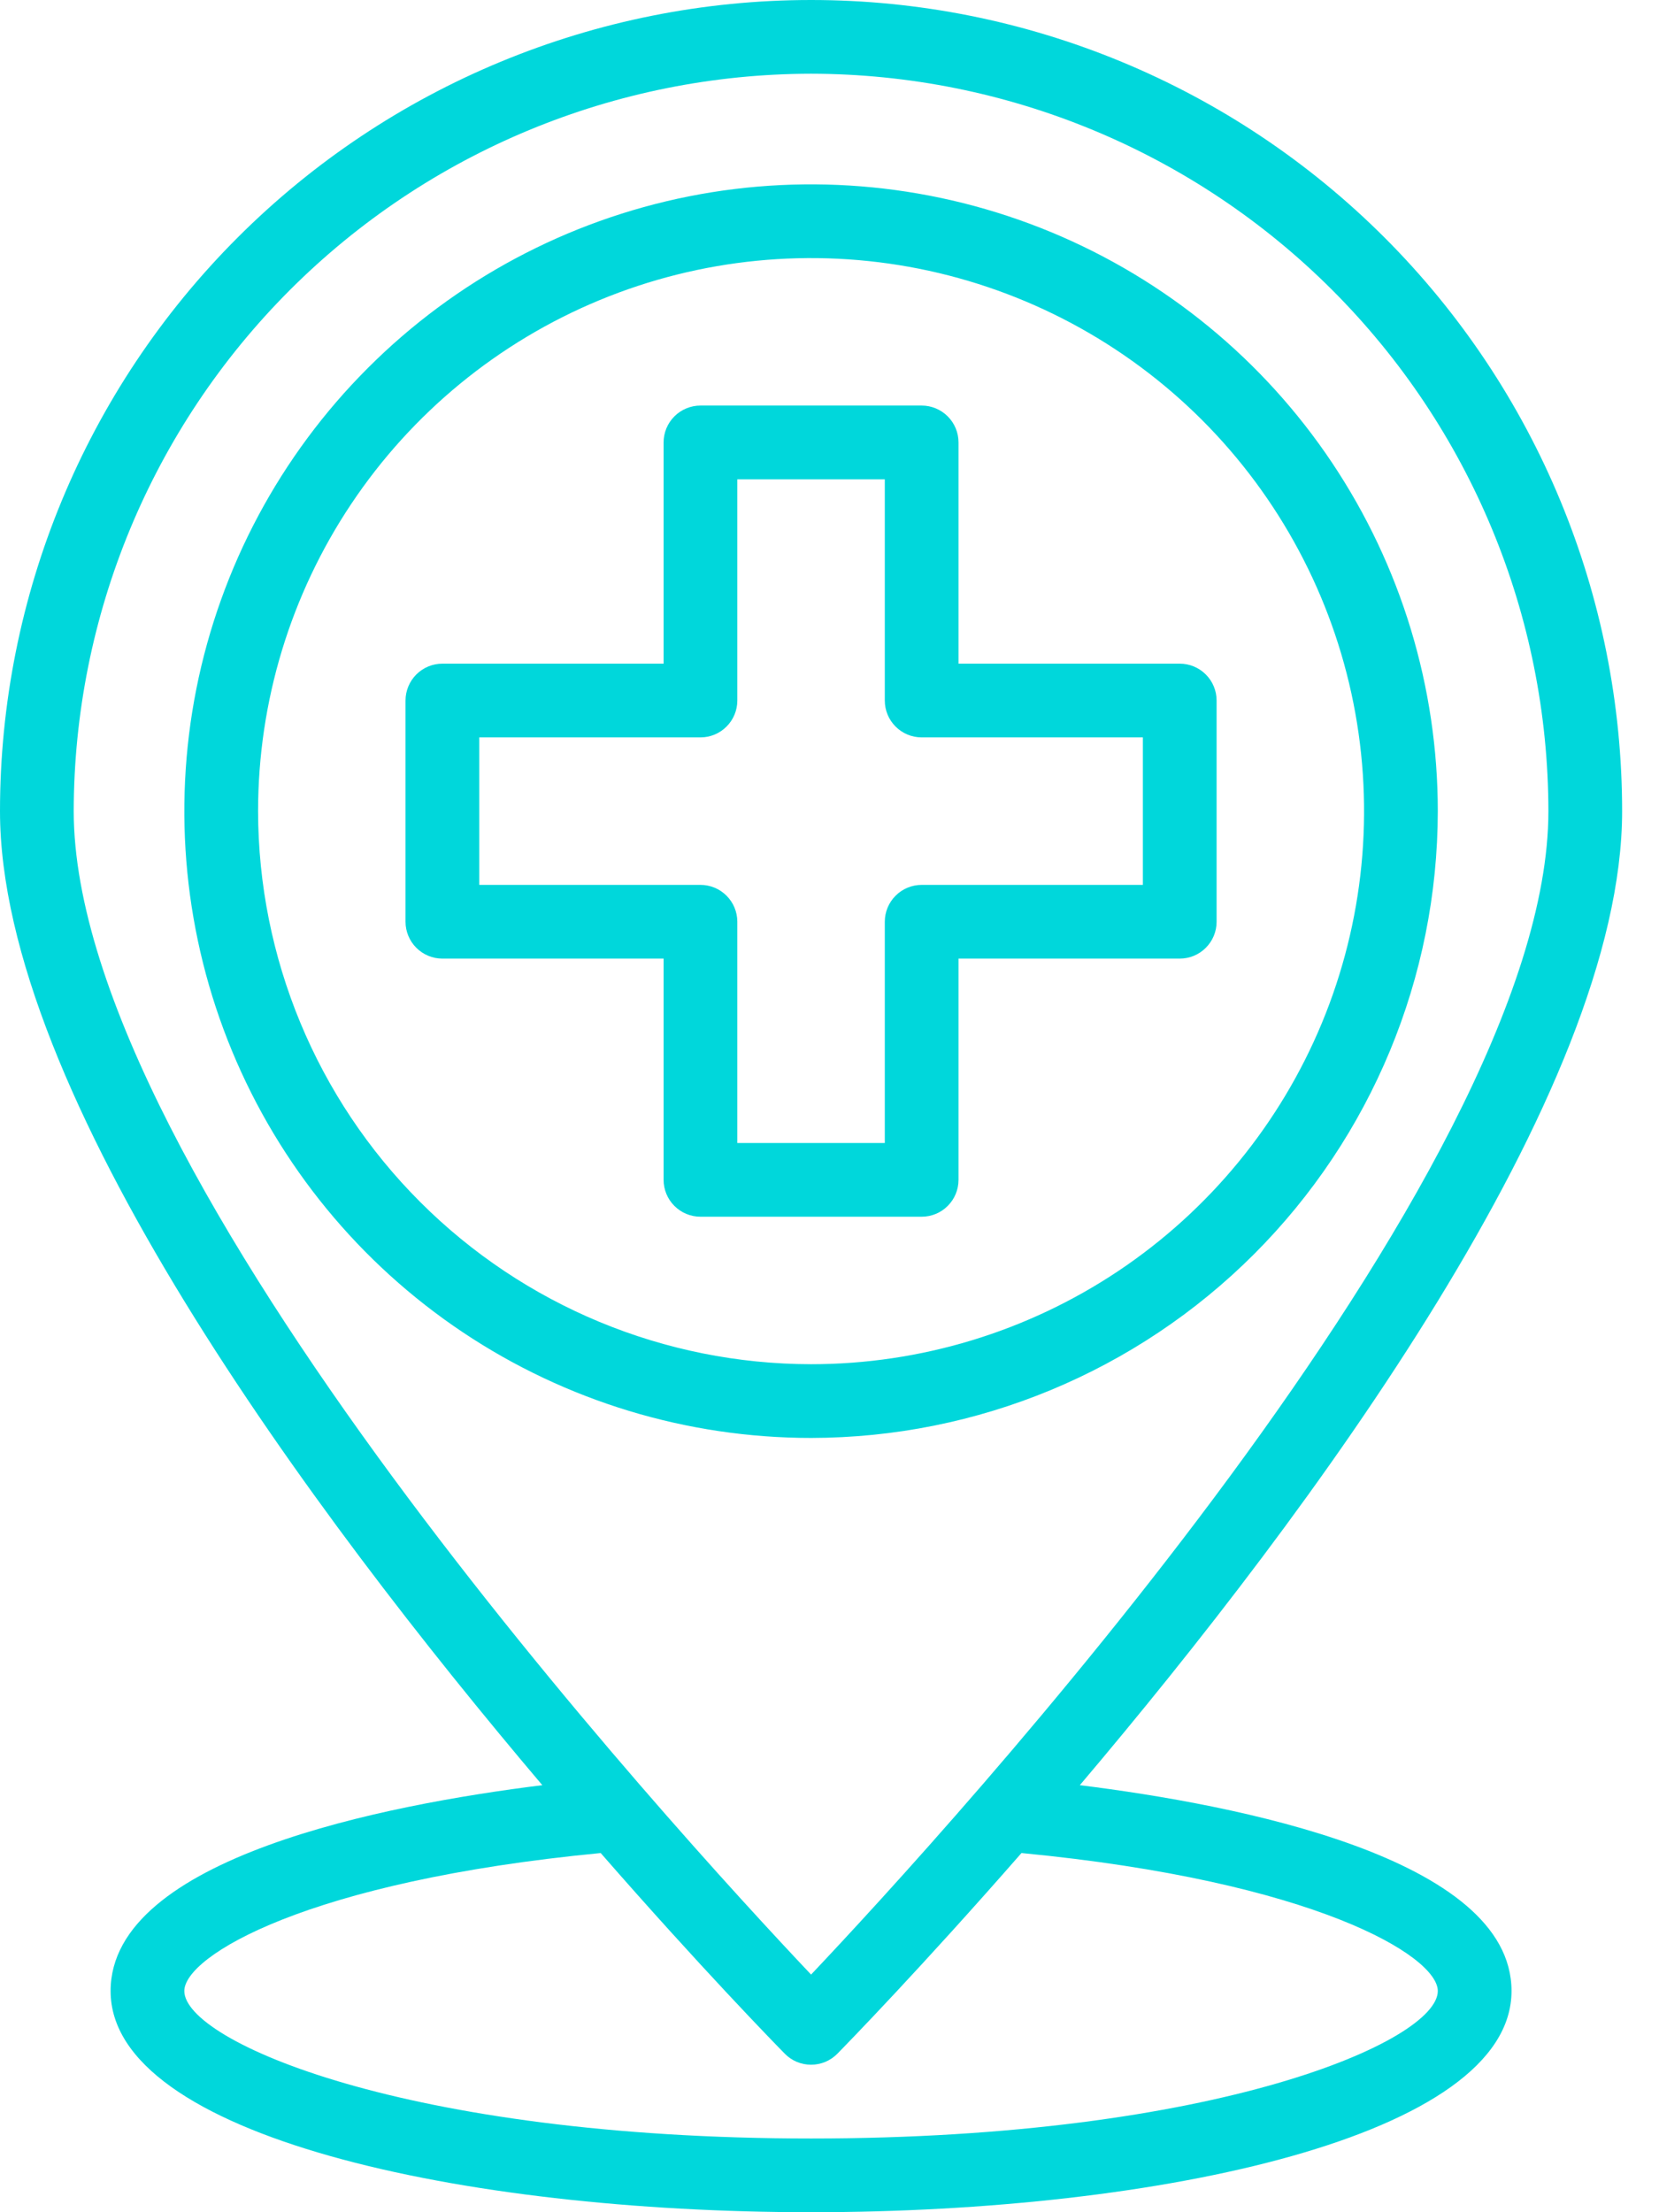
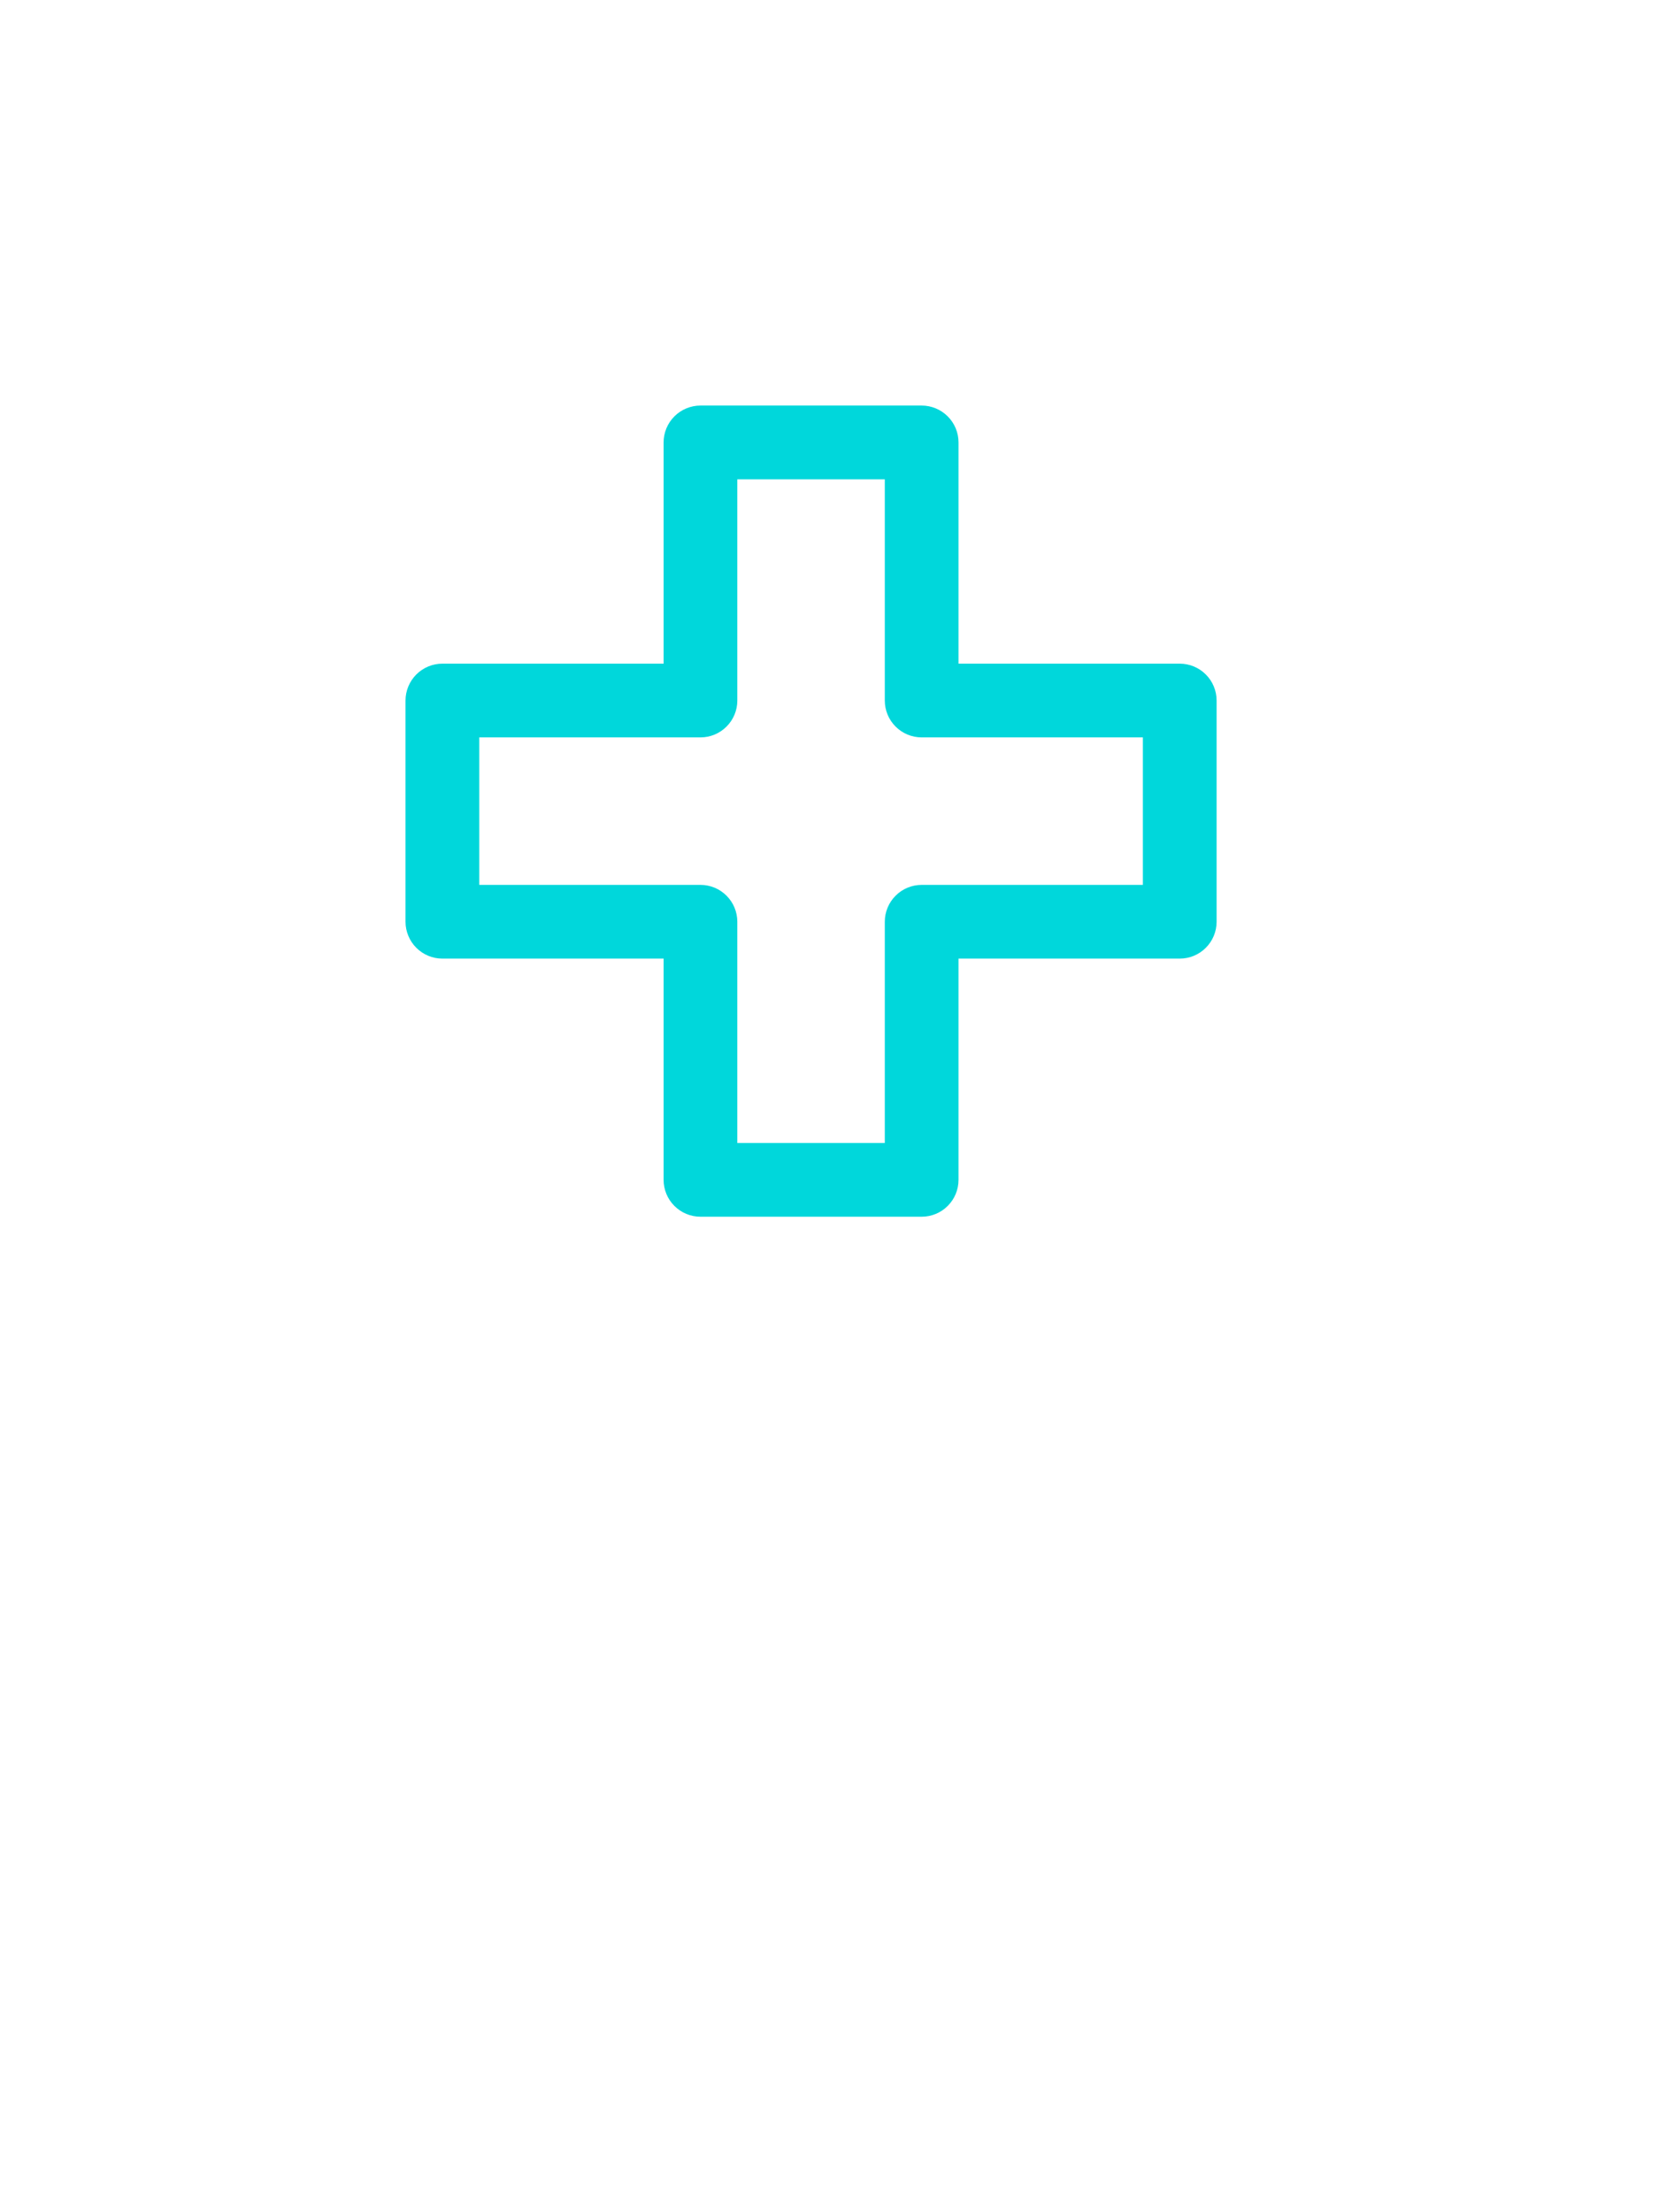
<svg xmlns="http://www.w3.org/2000/svg" width="39" height="52" viewBox="0 0 39 52" fill="none">
-   <path d="M33.8 19.067C33.8 16.153 32.936 13.304 31.317 10.881C29.698 8.458 27.397 6.57 24.705 5.455C22.013 4.34 19.05 4.048 16.192 4.616C13.334 5.185 10.709 6.588 8.649 8.649C6.588 10.709 5.185 13.334 4.616 16.192C4.048 19.05 4.34 22.013 5.455 24.705C6.57 27.397 8.458 29.698 10.881 31.317C13.304 32.936 16.153 33.8 19.067 33.8C22.973 33.796 26.718 32.242 29.48 29.48C32.242 26.718 33.796 22.973 33.8 19.067ZM6.067 19.067C6.067 16.495 6.829 13.982 8.258 11.844C9.686 9.706 11.716 8.04 14.092 7.056C16.467 6.072 19.081 5.815 21.603 6.316C24.125 6.818 26.441 8.056 28.259 9.874C30.077 11.692 31.315 14.009 31.817 16.53C32.319 19.052 32.061 21.666 31.077 24.042C30.093 26.417 28.427 28.447 26.289 29.876C24.151 31.304 21.638 32.067 19.067 32.067C15.62 32.063 12.316 30.692 9.879 28.255C7.441 25.818 6.071 22.513 6.067 19.067Z" fill="#00D7DB" />
-   <path d="M25.385 41.962C30.81 35.557 38.133 25.686 38.133 19.067C38.133 14.01 36.124 9.16 32.549 5.585C28.973 2.009 24.123 0 19.067 0C14.01 0 9.16 2.009 5.585 5.585C2.009 9.16 0 14.01 0 19.067C0 25.686 7.323 35.557 12.749 41.962C9.077 42.418 2.6 43.667 2.6 46.8C2.6 50.214 10.884 52 19.067 52C27.249 52 35.533 50.214 35.533 46.8C35.533 43.667 29.056 42.418 25.385 41.962ZM19.067 1.733C23.662 1.739 28.068 3.566 31.317 6.816C34.567 10.066 36.395 14.471 36.4 19.067C36.4 27.624 22.227 43.073 19.067 46.414C15.906 43.073 1.733 27.628 1.733 19.067C1.739 14.471 3.566 10.066 6.816 6.816C10.066 3.566 14.471 1.739 19.067 1.733ZM19.067 50.267C9.533 50.267 4.333 47.976 4.333 46.8C4.333 45.981 7.219 44.22 14.121 43.557C16.461 46.238 18.222 48.043 18.448 48.273C18.529 48.356 18.625 48.421 18.731 48.466C18.837 48.51 18.951 48.533 19.067 48.533C19.182 48.533 19.296 48.51 19.402 48.466C19.509 48.421 19.605 48.356 19.686 48.273C19.912 48.043 21.67 46.238 24.013 43.557C30.914 44.22 33.8 45.981 33.8 46.8C33.8 47.976 28.6 50.267 19.067 50.267Z" fill="#00D7DB" />
  <path d="M22.533 27.733V22.533H27.733C27.963 22.533 28.184 22.442 28.346 22.279C28.509 22.117 28.6 21.896 28.6 21.667V16.467C28.6 16.237 28.509 16.016 28.346 15.854C28.184 15.691 27.963 15.6 27.733 15.6H22.533V10.4C22.533 10.17 22.442 9.95 22.279 9.787C22.117 9.625 21.896 9.533 21.667 9.533H16.467C16.237 9.533 16.016 9.625 15.854 9.787C15.691 9.95 15.6 10.17 15.6 10.4V15.6H10.4C10.17 15.6 9.95 15.691 9.787 15.854C9.625 16.016 9.533 16.237 9.533 16.467V21.667C9.533 21.896 9.625 22.117 9.787 22.279C9.95 22.442 10.17 22.533 10.4 22.533H15.6V27.733C15.6 27.963 15.691 28.184 15.854 28.346C16.016 28.509 16.237 28.6 16.467 28.6H21.667C21.896 28.6 22.117 28.509 22.279 28.346C22.442 28.184 22.533 27.963 22.533 27.733ZM20.8 21.667V26.867H17.333V21.667C17.333 21.437 17.242 21.216 17.079 21.054C16.917 20.891 16.697 20.8 16.467 20.8H11.267V17.333H16.467C16.697 17.333 16.917 17.242 17.079 17.079C17.242 16.917 17.333 16.697 17.333 16.467V11.267H20.8V16.467C20.8 16.697 20.891 16.917 21.054 17.079C21.216 17.242 21.437 17.333 21.667 17.333H26.867V20.8H21.667C21.437 20.8 21.216 20.891 21.054 21.054C20.891 21.216 20.8 21.437 20.8 21.667Z" fill="#00D7DB" />
</svg>